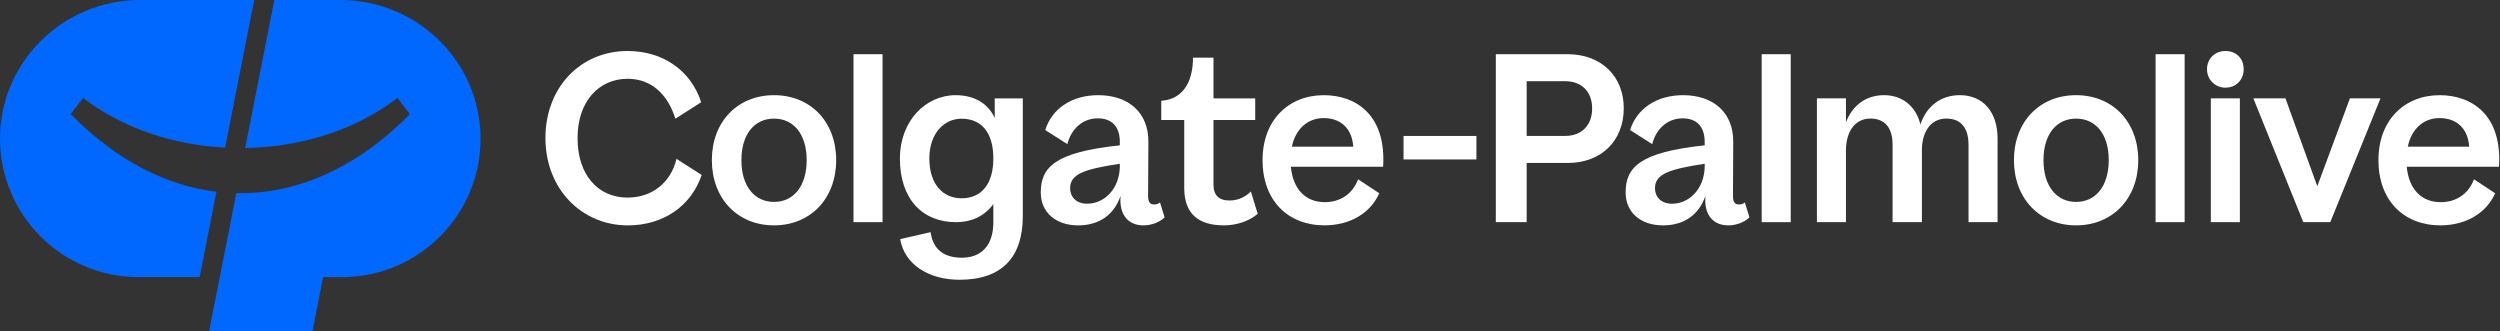
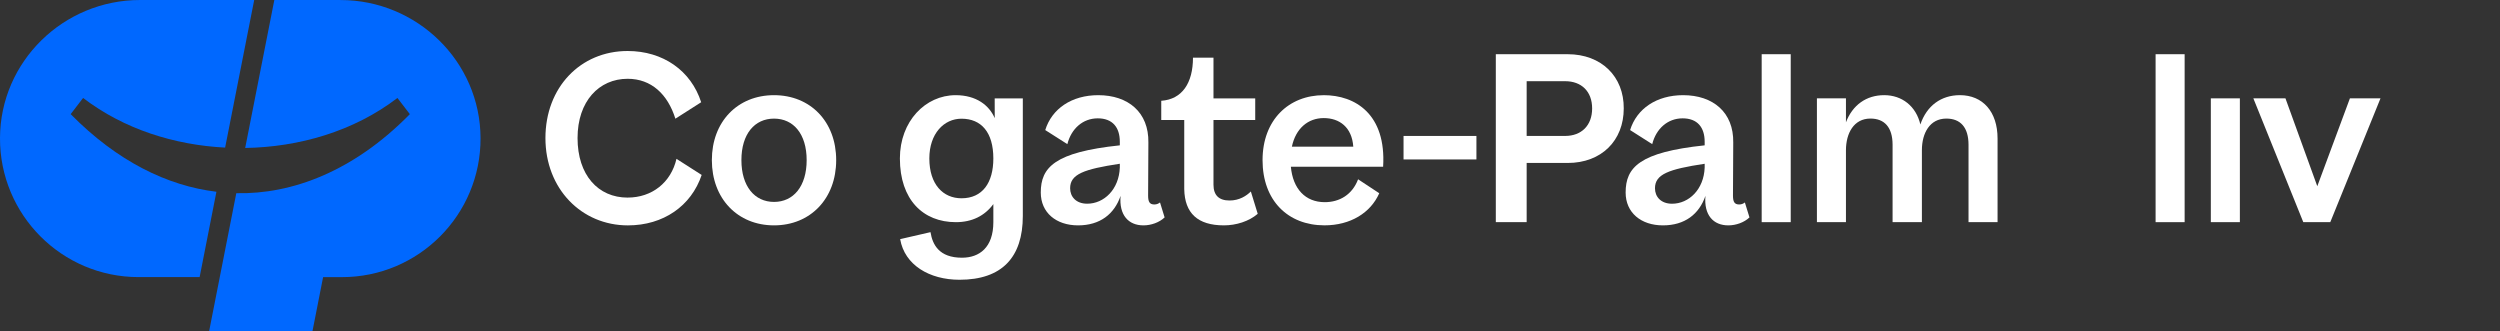
<svg xmlns="http://www.w3.org/2000/svg" width="249" height="33" viewBox="0 0 249 33" fill="none">
  <rect x="0" y="0" width="249" height="33" fill="#333333" stroke="none" />
  <g id="Logo Horizontal">
    <g id="Group">
      <path id="Vector" d="M147.052 13.54H139.793V15.881H147.052V13.54Z" fill="white" />
      <path id="Vector_2" d="M77.092 9.479C73.465 9.479 70.901 12.116 70.901 15.949C70.901 19.782 73.465 22.446 77.092 22.446C80.72 22.446 83.284 19.78 83.284 15.949C83.284 12.118 80.72 9.479 77.092 9.479ZM77.094 20.111C75.163 20.111 73.845 18.563 73.845 15.949C73.845 13.335 75.164 11.814 77.094 11.814C79.024 11.814 80.343 13.335 80.343 15.949C80.343 18.563 79.024 20.111 77.094 20.111Z" fill="white" />
      <path id="Vector_3" d="M99.075 11.767C98.527 10.499 97.254 9.479 95.179 9.479C92.176 9.479 89.629 12.071 89.629 15.783C89.629 19.879 91.93 22.128 95.204 22.128C96.816 22.128 98.071 21.502 98.938 20.328V22.119C98.938 24.657 97.544 25.668 95.811 25.668C93.539 25.668 92.878 24.372 92.678 23.122L89.656 23.818C90.1 26.396 92.565 27.864 95.569 27.864C99.798 27.864 101.873 25.626 101.873 21.511V9.798H99.071L99.076 11.769L99.075 11.767ZM95.761 19.749C93.958 19.749 92.562 18.395 92.562 15.782C92.562 13.304 94.021 11.823 95.761 11.823C97.738 11.823 98.937 13.177 98.937 15.782C98.937 18.192 97.865 19.749 95.761 19.749Z" fill="white" />
      <path id="Vector_4" d="M122.461 19.97C121.402 19.97 120.863 19.441 120.863 18.397V11.95H125.02V9.798H120.863V5.743H118.821C118.821 8.268 117.741 9.897 115.661 10.038V11.95H117.951V18.838C117.996 21.241 119.295 22.446 121.902 22.446C123.114 22.446 124.402 22.048 125.269 21.295L124.585 19.071C124.145 19.508 123.439 19.97 122.463 19.97H122.461Z" fill="white" />
      <path id="Vector_5" d="M62.512 19.681C59.57 19.681 57.524 17.432 57.524 13.752C57.524 10.073 59.67 7.847 62.512 7.847C64.872 7.847 66.503 9.382 67.268 11.822L69.837 10.182C68.821 7.035 66.04 5.08 62.511 5.08C57.815 5.08 54.325 8.7 54.325 13.752C54.325 18.804 57.917 22.448 62.537 22.448C66.065 22.448 68.846 20.52 69.887 17.424L67.378 15.821C66.83 18.175 64.946 19.679 62.512 19.679V19.681Z" fill="white" />
-       <path id="Vector_6" d="M87.901 5.399H85.009V22.127H87.901V5.399Z" fill="white" />
      <path id="Vector_7" d="M114.974 20.366C114.492 20.366 114.352 20.087 114.352 19.477L114.379 14.198C114.429 11.177 112.357 9.479 109.386 9.479C106.746 9.479 104.766 10.823 104.107 12.955L106.309 14.356C106.704 12.8 107.865 11.787 109.335 11.787C110.804 11.787 111.534 12.677 111.534 14.123V14.476C105.049 15.157 103.661 16.666 103.661 19.175C103.661 21.178 105.192 22.447 107.375 22.447C109.558 22.447 110.986 21.328 111.61 19.51C111.444 21.421 112.394 22.447 113.886 22.447C114.65 22.447 115.471 22.158 115.996 21.654L115.537 20.164C115.396 20.275 115.213 20.366 114.974 20.366ZM111.534 16.685C111.455 18.868 109.959 20.289 108.284 20.289C107.169 20.289 106.585 19.586 106.585 18.75C106.585 17.356 107.925 16.854 111.534 16.309V16.685Z" fill="white" />
      <path id="Vector_8" d="M217.589 5.399H214.697V22.127H217.589V5.399Z" fill="white" />
      <path id="Vector_9" d="M178.356 5.399H175.463V22.127H178.356V5.399Z" fill="white" />
      <path id="Vector_10" d="M234.051 9.796L230.802 18.548L227.631 9.796H224.434L229.408 22.127H232.096L237.097 9.796H234.051Z" fill="white" />
-       <path id="Vector_11" d="M206.78 9.479C203.152 9.479 200.588 12.116 200.588 15.949C200.588 19.782 203.152 22.446 206.78 22.446C210.407 22.446 212.971 19.78 212.971 15.949C212.971 12.118 210.407 9.479 206.78 9.479ZM206.781 20.111C204.85 20.111 203.532 18.563 203.532 15.949C203.532 13.335 204.851 11.814 206.781 11.814C208.711 11.814 210.03 13.335 210.03 15.949C210.03 18.563 208.711 20.111 206.781 20.111Z" fill="white" />
      <path id="Vector_12" d="M173.225 20.366C172.743 20.366 172.604 20.087 172.604 19.477L172.631 14.198C172.681 11.177 170.608 9.479 167.638 9.479C164.998 9.479 163.018 10.823 162.359 12.955L164.561 14.356C164.955 12.8 166.117 11.787 167.586 11.787C169.056 11.787 169.785 12.677 169.785 14.123V14.476C163.301 15.157 161.913 16.666 161.913 19.175C161.913 21.178 163.443 22.447 165.627 22.447C167.81 22.447 169.237 21.328 169.862 19.51C169.696 21.421 170.646 22.447 172.138 22.447C172.901 22.447 173.723 22.158 174.247 21.654L173.789 20.164C173.648 20.275 173.465 20.366 173.225 20.366ZM169.785 16.686C169.707 18.869 168.211 20.291 166.536 20.291C165.42 20.291 164.836 19.588 164.836 18.752C164.836 17.358 166.176 16.855 169.785 16.311V16.686Z" fill="white" />
      <path id="Vector_13" d="M131.84 9.481C128.364 9.481 125.75 11.941 125.75 15.951C125.75 19.96 128.265 22.444 131.918 22.444C134.508 22.444 136.511 21.201 137.375 19.247L135.267 17.857C134.687 19.391 133.417 20.136 131.945 20.136C130.016 20.136 128.774 18.816 128.57 16.61H137.759C138.083 11.374 134.989 9.479 131.841 9.479L131.84 9.481ZM128.672 14.605C129.052 12.802 130.27 11.761 131.843 11.761C133.416 11.761 134.652 12.675 134.787 14.605H128.67H128.672Z" fill="white" />
-       <path id="Vector_14" d="M242.982 9.481C239.506 9.481 236.892 11.941 236.892 15.951C236.892 19.96 239.407 22.444 243.06 22.444C245.65 22.444 247.653 21.201 248.517 19.247L246.409 17.857C245.829 19.391 244.559 20.136 243.087 20.136C241.158 20.136 239.916 18.816 239.712 16.61H248.901C249.225 11.374 246.131 9.479 242.983 9.479L242.982 9.481ZM239.816 14.605C240.196 12.802 241.413 11.761 242.986 11.761C244.559 11.761 245.796 12.675 245.93 14.605H239.814H239.816Z" fill="white" />
-       <path id="Vector_15" d="M221.644 5.08C220.63 5.08 219.818 5.816 219.818 6.907C219.818 7.921 220.629 8.733 221.644 8.733C222.737 8.733 223.471 7.922 223.471 6.907C223.471 5.814 222.735 5.08 221.644 5.08Z" fill="white" />
      <path id="Vector_16" d="M223.091 9.796H220.199V22.126H223.091V9.796Z" fill="white" />
      <path id="Vector_17" d="M156.14 5.399H148.983V22.127H152.055V16.231H156.14C159.518 16.231 161.725 13.993 161.725 10.802C161.75 7.634 159.513 5.399 156.14 5.399ZM155.888 13.539H152.055V8.087H155.888C157.511 8.087 158.577 9.104 158.577 10.8C158.577 12.497 157.511 13.539 155.888 13.539Z" fill="white" />
      <path id="Vector_18" d="M195.204 9.478C193.351 9.478 191.905 10.517 191.269 12.397C190.837 10.571 189.443 9.478 187.665 9.478C185.887 9.478 184.517 10.455 183.857 12.18V9.796H180.965V22.125H183.857V14.968C183.857 13.267 184.644 11.809 186.294 11.809C187.688 11.809 188.501 12.671 188.501 14.422V22.124H191.421V14.957C191.421 13.256 192.208 11.81 193.858 11.81C195.252 11.81 196.065 12.672 196.065 14.424V22.124H198.957V13.791C198.957 11.126 197.487 9.477 195.202 9.477L195.204 9.478Z" fill="white" />
    </g>
    <g id="Group_2">
      <path id="Vector_19" d="M7.038 11.369L8.276 9.757C12.369 12.887 17.41 14.444 22.423 14.701L25.319 0H13.95C6.323 0 0.027 6.124 8.54747e-05 13.751C-0.027 21.395 6.162 27.599 13.8 27.599H19.883L21.556 19.099C16.682 18.51 11.685 16.081 7.038 11.367V11.369Z" fill="#0068FF" />
      <path id="Vector_20" d="M33.911 0.003H27.323L24.421 14.738C29.763 14.649 35.213 13.1 39.583 9.758L40.821 11.37C35.238 17.058 29.084 19.366 23.536 19.241L20.826 33.001H31.119L32.181 27.602H34.062C41.7 27.602 47.889 21.398 47.862 13.754C47.835 6.127 41.539 0.003 33.912 0.003H33.911Z" fill="#0068FF" />
    </g>
  </g>
</svg>